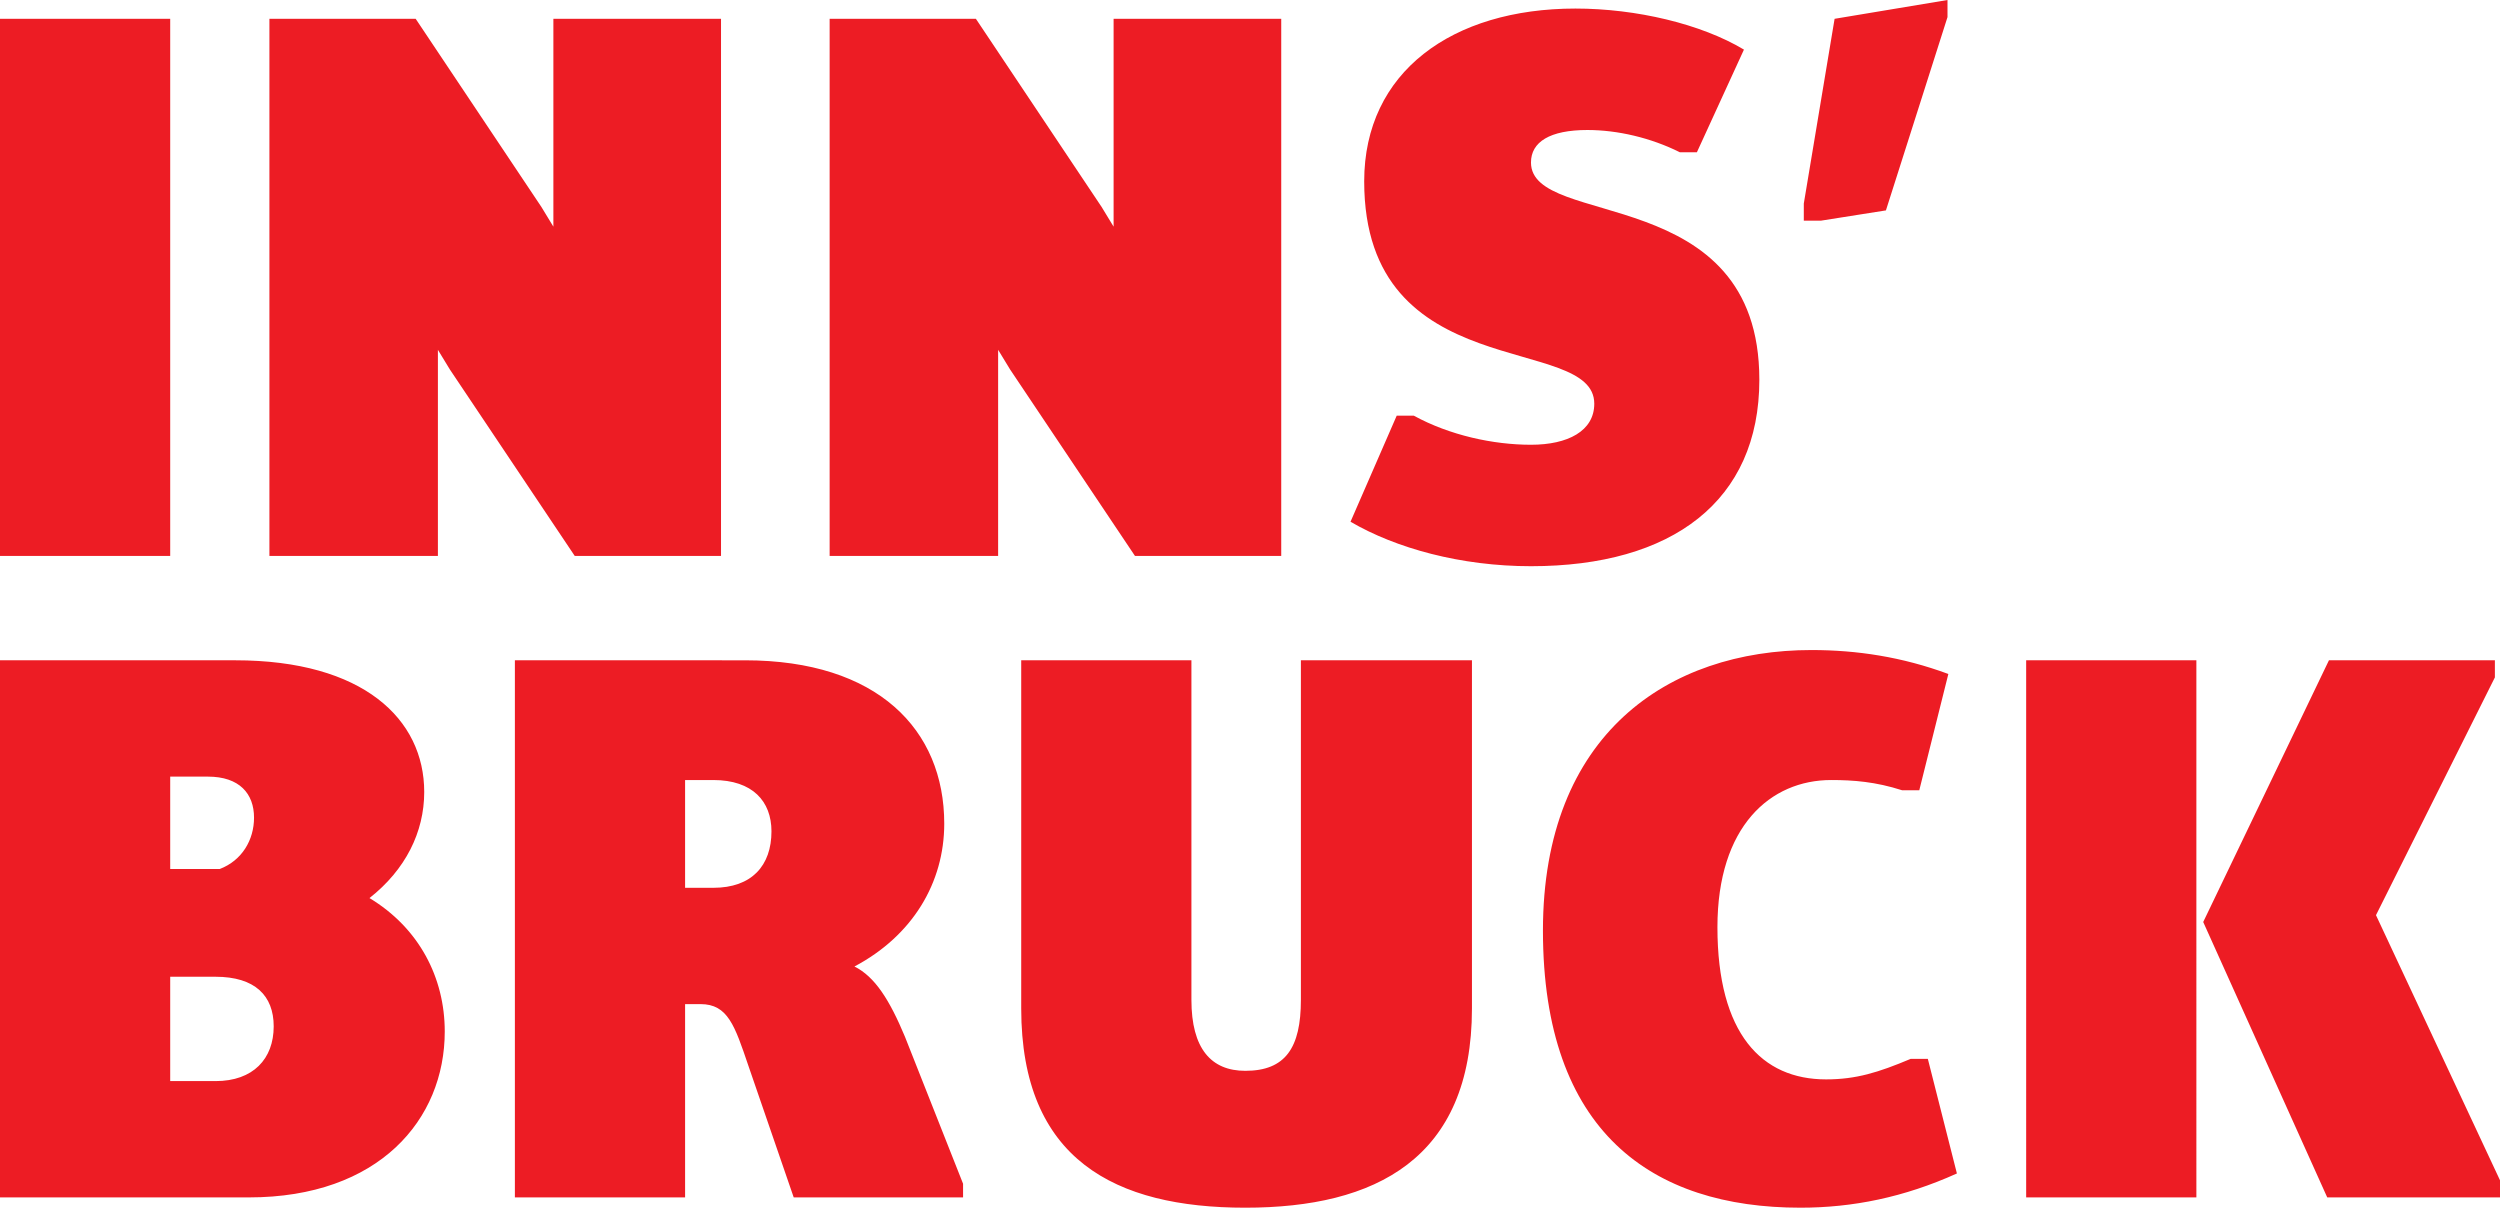
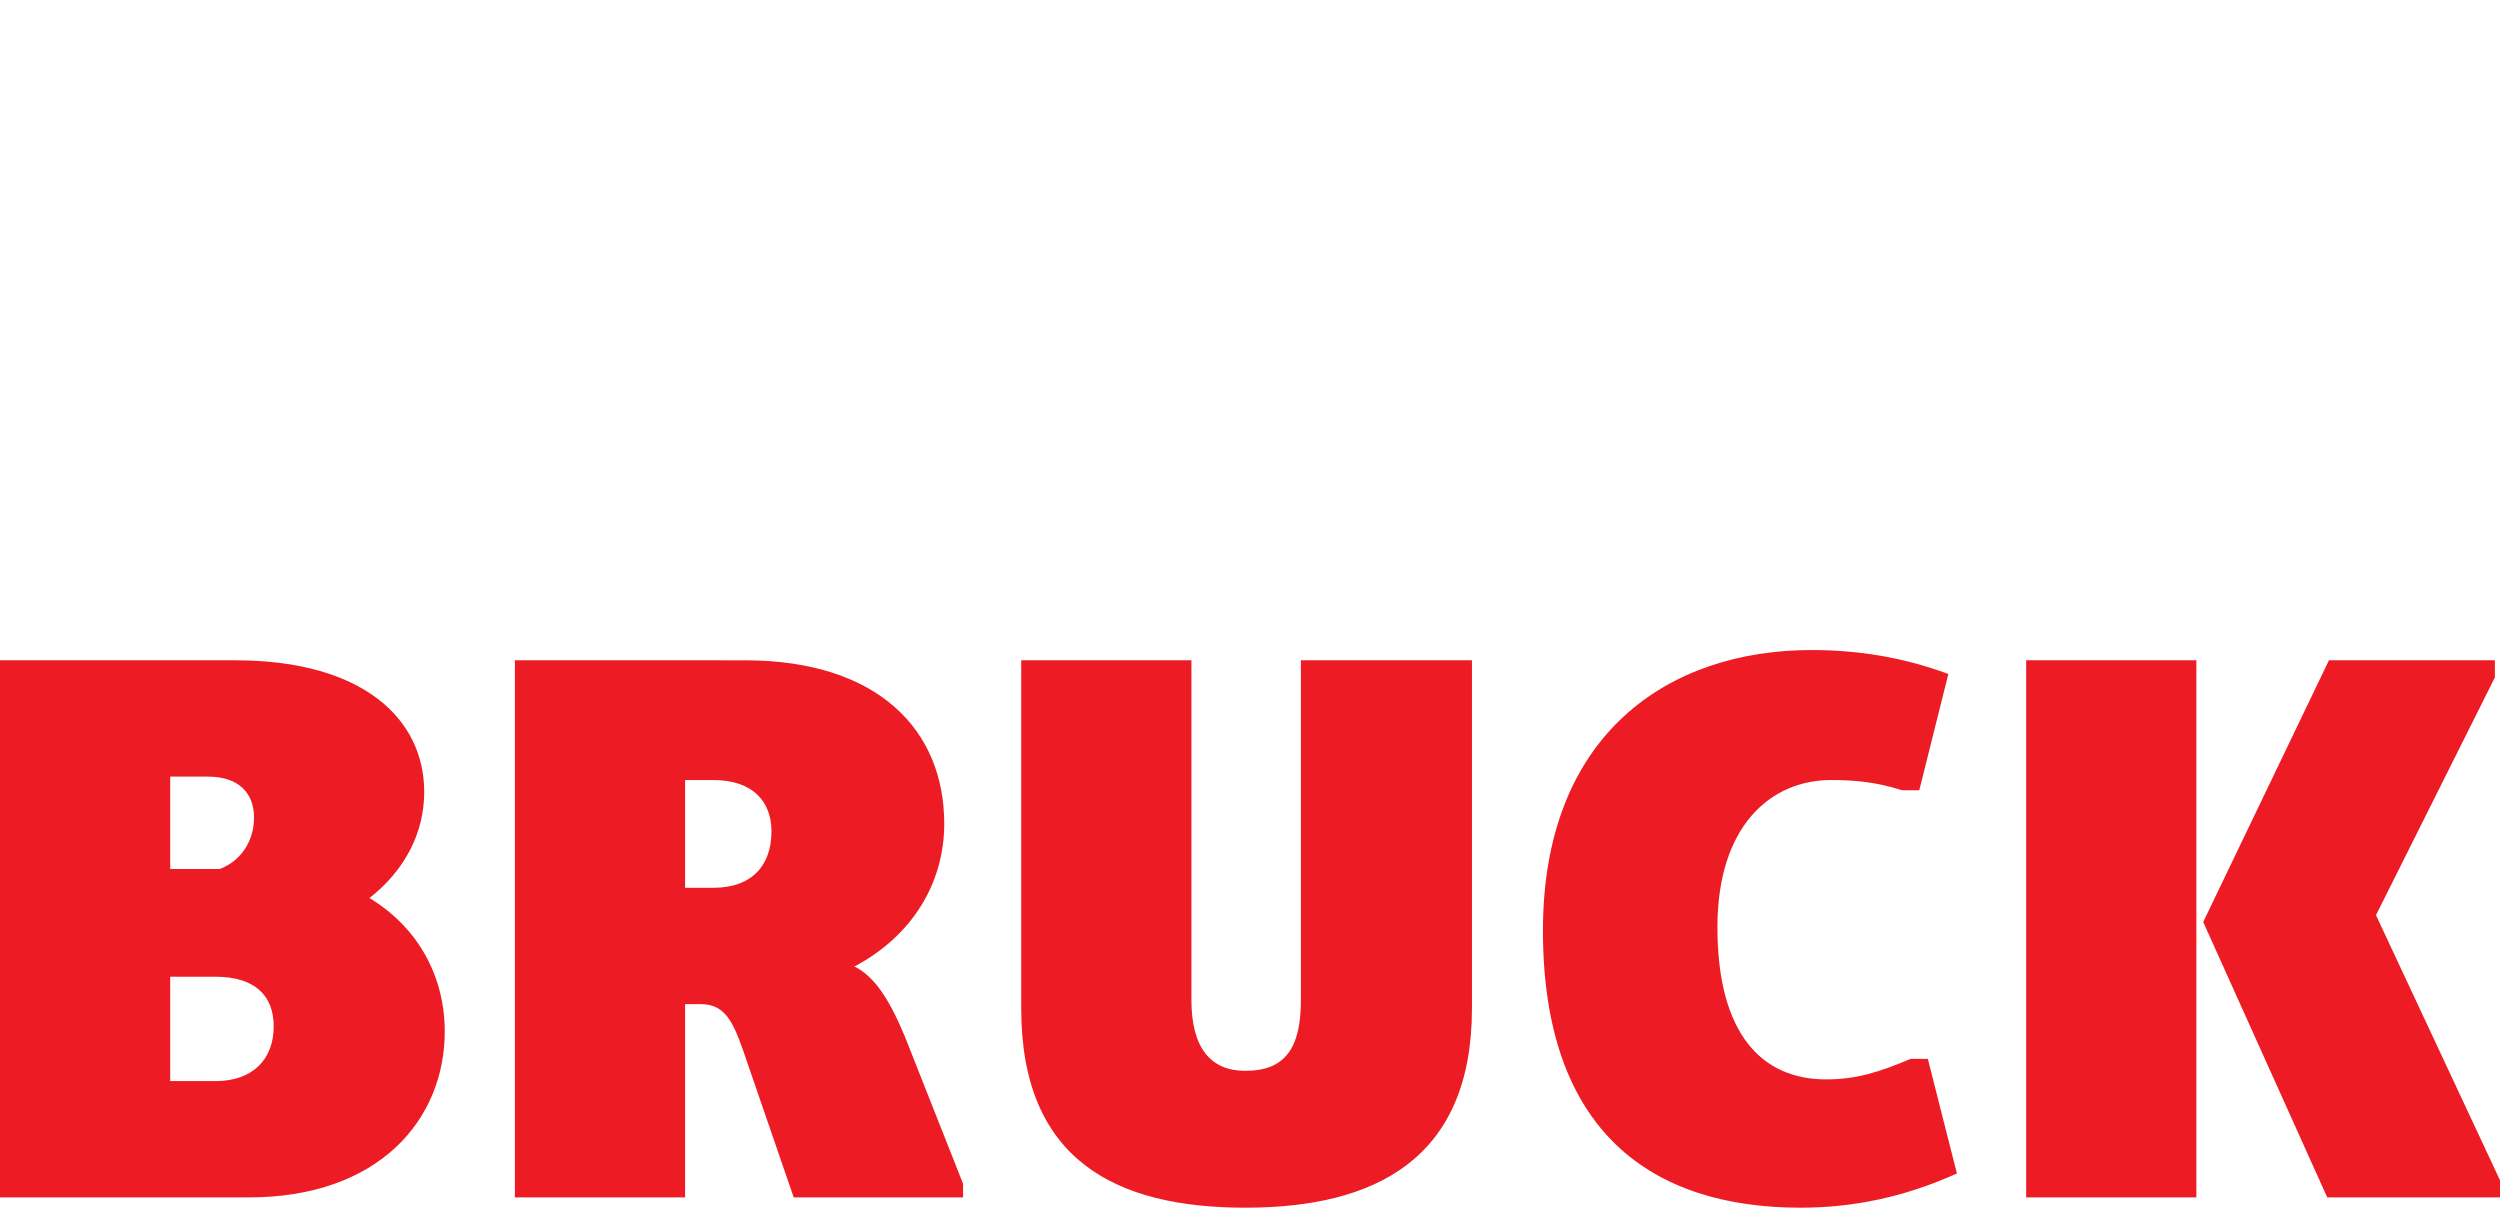
<svg xmlns="http://www.w3.org/2000/svg" version="1.1" id="Ebene_1" x="0px" y="0px" width="308.605px" height="149.08px" viewBox="0 0 308.605 149.08" enable-background="new 0 0 308.605 149.08" xml:space="preserve">
  <g>
    <g>
      <g>
		</g>
    </g>
  </g>
  <path fill="#ED1C24" d="M0,147.81h30.724c16.047,0,24.177-9.607,24.177-20.48c0-6.652-3.167-12.775-9.291-16.471  c4.434-3.484,6.757-8.129,6.757-13.094c0-8.973-7.496-16.258-23.333-16.258H0V147.81L0,147.81z M21.01,107.269V95.867h4.646  c3.907,0,5.702,2.109,5.702,5.066c0,2.746-1.478,5.281-4.224,6.336H21.01L21.01,107.269z M21.01,133.453v-12.881h5.597  c4.856,0,7.179,2.324,7.179,6.123c0,4.012-2.533,6.758-7.179,6.758H21.01L21.01,133.453z M63.558,147.81h21.011v-23.861h1.901  c3.378,0,4.223,2.641,5.911,7.604l5.597,16.258h20.905v-1.688l-7.18-18.16c-1.899-4.539-3.695-7.391-6.229-8.658  c7.18-3.801,11.085-10.348,11.085-17.631c0-11.615-8.234-20.166-24.599-20.166H63.558V147.81L63.558,147.81z M84.569,109.591V96.289  h3.484c4.857,0,7.179,2.641,7.179,6.334c0,4.225-2.428,6.969-7.179,6.969H84.569L84.569,109.591z M126.061,124.478  c0,18.688,11.614,24.602,27.662,24.602c16.049,0,27.978-6.02,27.978-24.602V81.507h-21.116v41.916c0,5.912-1.9,8.762-6.862,8.762  c-4.223,0-6.652-2.744-6.652-8.762V81.507h-21.01V124.478L126.061,124.478z M190.464,114.871c0,24.916,13.513,34.209,31.779,34.209  c6.441,0,12.776-1.27,19.321-4.225l-3.589-14.148h-2.112c-4.013,1.689-6.756,2.535-10.452,2.535  c-7.918,0-13.408-5.596-13.408-18.793c0-12.459,6.545-18.16,14.042-18.16c2.745,0,5.491,0.211,8.764,1.266h2.11l3.589-14.357  c-5.7-2.111-11.297-2.955-16.892-2.955C205.983,80.242,190.464,90.587,190.464,114.871L190.464,114.871z M271.969,113.814  l15.31,33.996h21.327v-2.111l-15.31-32.73l14.678-29.35v-2.111H287.49L271.969,113.814L271.969,113.814z M250.114,147.81h21.011  V81.507h-21.011V147.81L250.114,147.81z" />
-   <path fill="#ED1C24" d="M0,68.627h21.01V2.322H0V68.627L0,68.627z M33.257,68.627h20.798V43.182l1.479,2.429l15.415,23.017h18.055  V2.322H68.31v25.656l-1.478-2.429L51.312,2.322H33.257V68.627L33.257,68.627z M102.412,68.627h20.799V43.182l1.479,2.429  l15.415,23.017h18.053V2.322h-20.693v25.656l-1.479-2.429L120.466,2.322h-18.054V68.627L102.412,68.627z M166.711,64.404  c5.594,3.272,13.619,5.49,22.276,5.49c17.421,0,28.19-8.025,28.19-23.017c0-24.494-28.19-18.582-28.19-26.817  c0-2.534,2.322-4.012,6.969-4.012c3.694,0,7.813,0.95,11.402,2.745h2.111l5.807-12.669c-5.279-3.168-13.303-5.068-20.798-5.068  c-15.203,0-26.079,7.813-26.079,21.328c0,25.443,28.402,18.688,28.402,27.45c0,3.379-3.273,5.068-7.813,5.068  c-4.645,0-10.03-1.162-14.465-3.59h-2.11L166.711,64.404L166.711,64.404z M222.666,27.24h2.113l8.023-1.268l7.601-23.861V0  l-13.937,2.322l-3.801,22.805V27.24L222.666,27.24z" />
</svg>